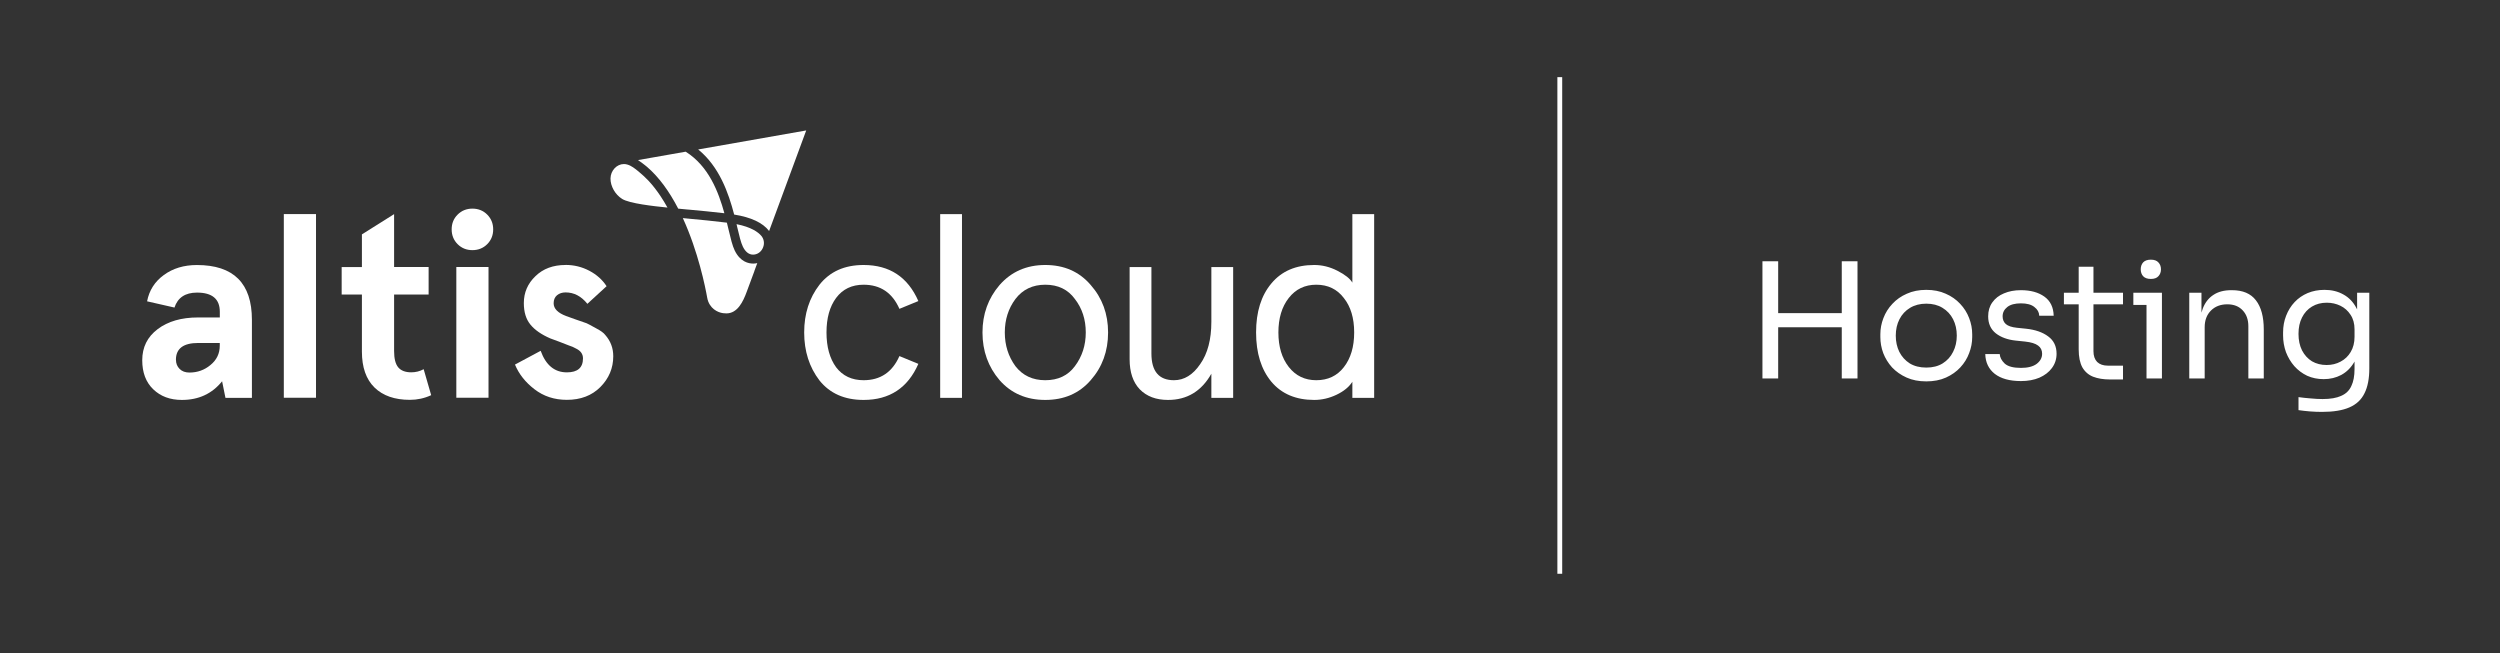
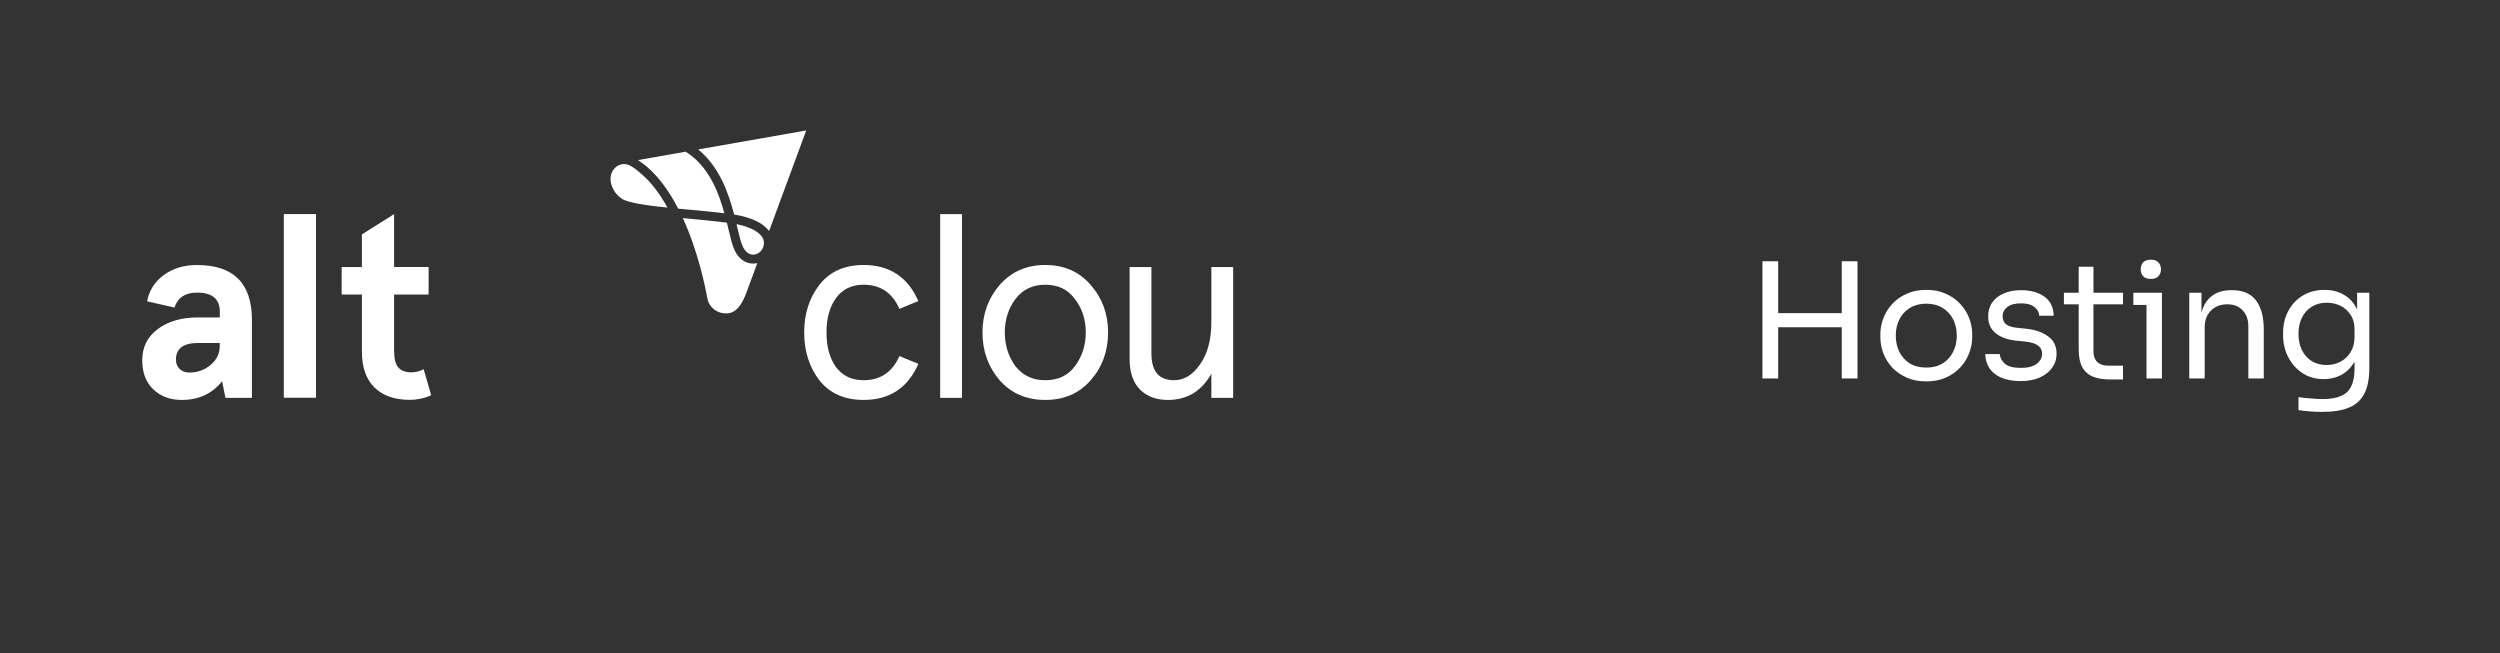
<svg xmlns="http://www.w3.org/2000/svg" width="1037" height="271" viewBox="0 0 1037 271" fill="none">
  <rect x="0" y="0" width="1037" height="271" fill="#333333" stroke="none" />
  <path d="M72.313 127.56L61.012 124.986C61.883 120.458 64.186 116.82 67.959 114.073C71.733 111.306 76.299 109.932 81.678 109.932C96.888 109.932 104.493 117.498 104.493 132.649V165.041H93.521L92.128 158.153C87.967 163.319 82.414 165.893 75.448 165.893C70.572 165.893 66.605 164.422 63.567 161.481C60.509 158.54 59 154.515 59 149.426C59 144.046 61.129 139.731 65.405 136.519C69.681 133.287 75.254 131.681 82.143 131.681H91.18V129.321C91.18 124.019 88.025 121.368 81.717 121.368C76.841 121.368 73.706 123.457 72.352 127.618L72.313 127.56ZM72.99 149.251C72.99 150.761 73.493 152.019 74.5 153.025C75.506 154.031 76.86 154.534 78.582 154.534C81.891 154.534 84.794 153.489 87.29 151.419C89.864 149.329 91.16 146.658 91.16 143.35V142.266H82.22C76.048 142.266 72.971 144.588 72.971 149.251" fill="white" />
  <path d="M131.079 88.802H117.728V164.984H131.079V88.802Z" fill="white" />
  <path d="M175.74 153.16L178.855 163.919C176.05 165.215 173.108 165.854 170.032 165.854C163.723 165.854 158.828 164.151 155.345 160.745C151.862 157.34 150.12 152.367 150.12 145.846V122.18H141.722V110.783H150.12V97.218L163.472 88.82V110.764H177.791V122.161H163.472V145.613C163.472 148.767 164.052 151.031 165.194 152.386C166.336 153.741 168.135 154.437 170.573 154.437C172.431 154.437 174.153 154.011 175.74 153.141" fill="white" />
-   <path d="M195.961 103.759C193.523 103.759 191.472 102.927 189.827 101.282C188.182 99.637 187.35 97.586 187.35 95.148C187.35 92.71 188.163 90.659 189.827 89.014C191.472 87.369 193.523 86.537 195.961 86.537C198.399 86.537 200.45 87.369 202.095 89.014C203.74 90.659 204.572 92.71 204.572 95.148C204.572 97.586 203.74 99.637 202.095 101.282C200.45 102.927 198.399 103.759 195.961 103.759ZM189.285 110.744H202.637V164.983H189.285V110.764V110.744Z" fill="white" />
-   <path d="M234.604 109.893C238.126 109.893 241.396 110.705 244.453 112.311C247.511 113.917 249.891 116.065 251.613 118.716L243.641 126.031C241.125 122.877 238.107 121.29 234.604 121.29C233.172 121.29 231.992 121.696 231.044 122.47C230.115 123.264 229.651 124.367 229.651 125.799C229.651 128.024 231.373 129.785 234.817 131.081L238.687 132.474L243.312 134.08C243.815 134.293 245.111 134.971 247.182 136.132C249.117 137.138 250.413 138.067 251.052 138.937C253.277 141.453 254.38 144.394 254.38 147.761C254.38 152.715 252.581 156.972 249.001 160.571C245.479 164.093 240.854 165.854 235.127 165.854C229.96 165.854 225.471 164.383 221.678 161.442C217.944 158.578 215.254 155.172 213.609 151.225L224.271 145.516C226.419 151.476 230.038 154.456 235.146 154.456C239.597 154.456 241.822 152.521 241.822 148.651C241.822 146.852 240.854 145.497 238.919 144.568C238.068 144.065 237.062 143.639 235.901 143.272C235.262 142.982 233.966 142.478 232.031 141.762C230.096 141.047 228.838 140.582 228.257 140.369C224.6 138.783 221.852 136.886 220.033 134.661C218.195 132.436 217.286 129.456 217.286 125.721C217.286 121.348 218.892 117.613 222.123 114.537C225.277 111.46 229.438 109.912 234.604 109.912" fill="white" />
  <path d="M373.078 147.701L380.936 150.93C376.558 160.905 368.987 165.892 358.223 165.892C350.329 165.892 344.23 163.201 339.924 157.819C335.69 152.294 333.573 145.656 333.573 137.905C333.573 130.155 335.69 123.553 339.924 118.099C344.23 112.645 350.329 109.918 358.223 109.918C368.987 109.918 376.558 114.906 380.936 124.881L373.078 128.11C370.136 121.436 365.184 118.099 358.223 118.099C353.343 118.099 349.54 119.929 346.813 123.589C344.158 127.177 342.83 131.949 342.83 137.905C342.83 143.862 344.158 148.67 346.813 152.33C349.54 155.918 353.343 157.712 358.223 157.712C365.184 157.712 370.136 154.375 373.078 147.701Z" fill="white" />
  <path d="M389.987 165.031V88.82H399.029V165.031H389.987Z" fill="white" />
  <path d="M414.64 157.712C409.903 152.186 407.535 145.584 407.535 137.905C407.535 130.299 409.903 123.732 414.64 118.207C419.52 112.681 425.835 109.918 433.585 109.918C441.407 109.918 447.686 112.681 452.422 118.207C457.23 123.661 459.634 130.227 459.634 137.905C459.634 145.656 457.23 152.258 452.422 157.712C447.686 163.166 441.407 165.892 433.585 165.892C425.763 165.892 419.448 163.166 414.64 157.712ZM421.206 124.019C418.264 127.966 416.793 132.595 416.793 137.905C416.793 143.216 418.264 147.88 421.206 151.899C424.22 155.774 428.346 157.712 433.585 157.712C438.895 157.712 442.986 155.774 445.856 151.899C448.87 147.88 450.377 143.216 450.377 137.905C450.377 132.523 448.87 127.895 445.856 124.019C442.986 120.073 438.895 118.099 433.585 118.099C428.346 118.099 424.22 120.073 421.206 124.019Z" fill="white" />
  <path d="M468.565 148.993V110.779H477.606V146.624C477.606 154.016 480.728 157.712 486.971 157.712C491.205 157.712 494.829 155.487 497.843 151.038C500.929 146.66 502.472 140.812 502.472 133.492V110.779H511.514V165.031H502.472V155.021C498.382 162.269 492.389 165.892 484.496 165.892C479.544 165.892 475.633 164.421 472.763 161.479C469.964 158.537 468.565 154.375 468.565 148.993Z" fill="white" />
-   <path d="M545.135 109.918C548.436 109.918 551.629 110.708 554.715 112.286C557.944 113.937 560.025 115.587 560.958 117.238V88.82H570V165.031H560.958V158.357C559.595 160.51 557.406 162.304 554.392 163.74C551.378 165.175 548.292 165.892 545.135 165.892C537.528 165.892 531.608 163.381 527.374 158.357C523.14 153.262 521.023 146.445 521.023 137.905C521.023 129.366 523.14 122.584 527.374 117.561C531.608 112.466 537.528 109.918 545.135 109.918ZM545.996 157.712C550.804 157.712 554.607 155.918 557.406 152.33C560.276 148.67 561.712 143.862 561.712 137.905C561.712 131.949 560.276 127.177 557.406 123.589C554.607 119.929 550.804 118.099 545.996 118.099C541.259 118.099 537.456 119.929 534.586 123.589C531.715 127.249 530.28 132.021 530.28 137.905C530.28 143.79 531.715 148.562 534.586 152.222C537.456 155.882 541.259 157.712 545.996 157.712Z" fill="white" />
  <path d="M276.851 86.098C271.025 85.518 261.095 84.397 258.075 82.522C255.172 80.724 253.178 77.206 253.236 73.998C253.294 70.769 255.83 68.044 258.811 68.044C259.276 68.044 259.759 68.121 260.224 68.257C261.927 68.74 263.437 69.977 264.773 71.059C266.437 72.432 267.831 73.727 269.05 75.022C270.773 76.878 272.38 78.946 273.967 81.323C274.954 82.812 275.941 84.416 276.87 86.098" fill="white" />
  <path d="M314.112 109.158C313.996 109.447 313.899 109.757 313.783 110.047C313.512 110.762 313.241 111.496 312.99 112.192L312.931 112.366V112.424C311.867 115.227 310.802 118.126 309.757 120.987C308.228 125.182 305.886 129.995 301.318 129.995C301.027 129.995 300.718 129.975 300.427 129.937H300.389H300.35H300.272C299.885 129.918 296.479 129.608 294.446 126.4C293.904 125.549 293.536 124.563 293.343 123.461C292.588 119.19 289.646 104.422 283.239 90.466C283.723 90.504 284.187 90.543 284.671 90.601L285.02 90.64C290.517 91.162 296.208 91.684 301.511 92.36C301.743 93.327 301.976 94.274 302.169 95.086C303.079 98.894 303.776 101.89 304.763 103.919C307.066 108.636 310.531 109.331 312.389 109.331H312.544C313.067 109.331 313.59 109.254 314.093 109.138" fill="white" />
  <path d="M316.59 102.45L316.532 102.585C315.951 104.17 314.616 105.311 313.048 105.562C312.854 105.601 312.661 105.62 312.486 105.62C312.448 105.62 312.428 105.62 312.39 105.62H312.351C310.648 105.62 309.196 104.48 308.131 102.295C307.318 100.652 306.621 97.676 305.808 94.254C305.712 93.829 305.615 93.404 305.518 92.978C311.615 94.196 314.461 96.264 315.796 97.83C316.861 99.087 317.171 100.865 316.59 102.431" fill="white" />
  <path d="M300.505 88.456C295.646 87.876 290.517 87.393 285.542 86.929H285.368C284.013 86.794 282.658 86.659 281.323 86.543C277.529 79.217 273.251 73.437 268.547 69.359C268.528 69.359 266.844 67.87 264.637 66.401L284.42 62.922C293.924 68.875 298.027 79.545 300.485 88.495" fill="white" />
  <path d="M334.417 54.107L319.029 95.821C316.416 92.399 311.538 90.118 304.531 88.997C302.189 80.028 298.375 69.126 289.607 61.994L334.417 54.107Z" fill="white" />
-   <path d="M647 32V238" stroke="white" stroke-width="2" />
  <path d="M763.964 157V108.378H770.491V157H763.964ZM731.06 157V108.378H737.588V157H731.06ZM736.256 135.753V129.891H765.296V135.753H736.256ZM799.02 158.199C795.912 158.199 793.181 157.666 790.828 156.6C788.474 155.535 786.476 154.136 784.833 152.404C783.235 150.628 782.013 148.652 781.17 146.476C780.371 144.3 779.971 142.08 779.971 139.816V138.617C779.971 136.352 780.393 134.132 781.236 131.956C782.08 129.736 783.323 127.76 784.966 126.028C786.609 124.252 788.607 122.853 790.961 121.832C793.314 120.766 796.001 120.233 799.02 120.233C802.04 120.233 804.726 120.766 807.08 121.832C809.433 122.853 811.431 124.252 813.074 126.028C814.717 127.76 815.96 129.736 816.804 131.956C817.648 134.132 818.07 136.352 818.07 138.617V139.816C818.07 142.08 817.648 144.3 816.804 146.476C816.005 148.652 814.784 150.628 813.141 152.404C811.542 154.136 809.566 155.535 807.213 156.6C804.859 157.666 802.129 158.199 799.02 158.199ZM799.02 152.471C801.685 152.471 803.949 151.894 805.814 150.739C807.723 149.54 809.167 147.942 810.143 145.943C811.165 143.945 811.675 141.703 811.675 139.216C811.675 136.685 811.165 134.421 810.143 132.422C809.122 130.424 807.657 128.848 805.747 127.693C803.883 126.539 801.64 125.962 799.02 125.962C796.445 125.962 794.202 126.539 792.293 127.693C790.384 128.848 788.918 130.424 787.897 132.422C786.876 134.421 786.365 136.685 786.365 139.216C786.365 141.703 786.854 143.945 787.83 145.943C788.852 147.942 790.295 149.54 792.16 150.739C794.069 151.894 796.356 152.471 799.02 152.471ZM838.278 158.066C833.615 158.066 829.996 157.067 827.421 155.068C824.89 153.07 823.58 150.339 823.491 146.876H829.486C829.574 148.252 830.263 149.562 831.55 150.806C832.883 152.005 835.125 152.604 838.278 152.604C841.12 152.604 843.295 152.049 844.805 150.939C846.315 149.784 847.07 148.386 847.07 146.743C847.07 145.277 846.515 144.145 845.405 143.346C844.294 142.502 842.496 141.947 840.009 141.681L836.146 141.281C832.772 140.926 830.019 139.927 827.887 138.284C825.756 136.596 824.69 134.243 824.69 131.223C824.69 128.959 825.267 127.027 826.422 125.429C827.576 123.786 829.175 122.542 831.217 121.699C833.26 120.811 835.613 120.367 838.278 120.367C842.274 120.367 845.516 121.255 848.002 123.031C850.489 124.807 851.777 127.449 851.865 130.957H845.871C845.826 129.536 845.16 128.337 843.873 127.36C842.629 126.339 840.764 125.828 838.278 125.828C835.791 125.828 833.904 126.339 832.616 127.36C831.328 128.382 830.685 129.669 830.685 131.223C830.685 132.556 831.129 133.621 832.017 134.421C832.949 135.22 834.459 135.73 836.546 135.952L840.409 136.352C844.228 136.752 847.292 137.817 849.601 139.549C851.91 141.237 853.064 143.634 853.064 146.743C853.064 148.963 852.42 150.939 851.133 152.671C849.889 154.358 848.158 155.69 845.937 156.667C843.717 157.599 841.164 158.066 838.278 158.066ZM875.161 157.4C872.496 157.4 870.187 157.022 868.234 156.267C866.324 155.512 864.837 154.225 863.771 152.404C862.75 150.539 862.239 148.03 862.239 144.878V110.642H868.367V145.677C868.367 147.586 868.878 149.074 869.899 150.14C870.965 151.161 872.452 151.672 874.361 151.672H880.622V157.4H875.161ZM856.111 126.228V121.432H880.622V126.228H856.111ZM890.373 157V121.432H896.768V157H890.373ZM884.912 126.494V121.432H896.768V126.494H884.912ZM892.172 115.704C890.751 115.704 889.685 115.327 888.975 114.572C888.309 113.817 887.976 112.862 887.976 111.708C887.976 110.553 888.309 109.599 888.975 108.844C889.685 108.089 890.751 107.711 892.172 107.711C893.593 107.711 894.636 108.089 895.302 108.844C896.013 109.599 896.368 110.553 896.368 111.708C896.368 112.862 896.013 113.817 895.302 114.572C894.636 115.327 893.593 115.704 892.172 115.704ZM908.106 157V121.432H913.168V136.685H912.369C912.369 133.177 912.835 130.224 913.768 127.827C914.744 125.384 916.21 123.542 918.164 122.298C920.117 121.01 922.582 120.367 925.557 120.367H925.823C930.308 120.367 933.616 121.765 935.748 124.563C937.923 127.36 939.011 131.401 939.011 136.685V157H932.617V135.353C932.617 132.6 931.84 130.402 930.286 128.759C928.732 127.072 926.6 126.228 923.892 126.228C921.094 126.228 918.83 127.094 917.098 128.826C915.366 130.557 914.5 132.866 914.5 135.753V157H908.106ZM963.14 170.854C961.497 170.854 959.832 170.787 958.145 170.654C956.502 170.521 954.926 170.343 953.416 170.121V164.726C955.014 164.948 956.68 165.126 958.411 165.259C960.187 165.437 961.853 165.526 963.407 165.526C966.648 165.526 969.224 165.082 971.133 164.193C973.087 163.35 974.486 161.995 975.329 160.13C976.217 158.31 976.661 155.957 976.661 153.07V146.276L978.793 141.214C978.66 144.811 977.905 147.808 976.528 150.206C975.152 152.56 973.353 154.336 971.133 155.535C968.957 156.689 966.537 157.266 963.873 157.266C961.386 157.266 959.1 156.8 957.013 155.868C954.97 154.891 953.194 153.559 951.684 151.871C950.219 150.184 949.064 148.252 948.221 146.077C947.421 143.856 947.022 141.525 947.022 139.083V137.884C947.022 135.397 947.443 133.088 948.287 130.957C949.131 128.781 950.308 126.894 951.817 125.295C953.327 123.697 955.125 122.454 957.212 121.566C959.344 120.677 961.675 120.233 964.206 120.233C967.181 120.233 969.801 120.877 972.066 122.165C974.33 123.408 976.106 125.251 977.394 127.693C978.726 130.091 979.459 133.044 979.592 136.552L977.727 136.619V121.432H982.789V152.804C982.789 157.067 982.123 160.508 980.791 163.128C979.503 165.792 977.416 167.746 974.53 168.989C971.688 170.232 967.892 170.854 963.14 170.854ZM965.072 151.405C967.203 151.405 969.135 150.939 970.867 150.006C972.643 149.074 974.042 147.742 975.063 146.01C976.129 144.234 976.661 142.125 976.661 139.682V136.619C976.661 134.221 976.106 132.2 974.996 130.557C973.931 128.914 972.532 127.671 970.8 126.827C969.068 125.984 967.181 125.562 965.139 125.562C962.83 125.562 960.787 126.095 959.011 127.16C957.235 128.226 955.858 129.736 954.881 131.69C953.904 133.599 953.416 135.864 953.416 138.483C953.416 141.103 953.904 143.39 954.881 145.344C955.902 147.298 957.279 148.807 959.011 149.873C960.787 150.894 962.807 151.405 965.072 151.405Z" fill="white" />
</svg>